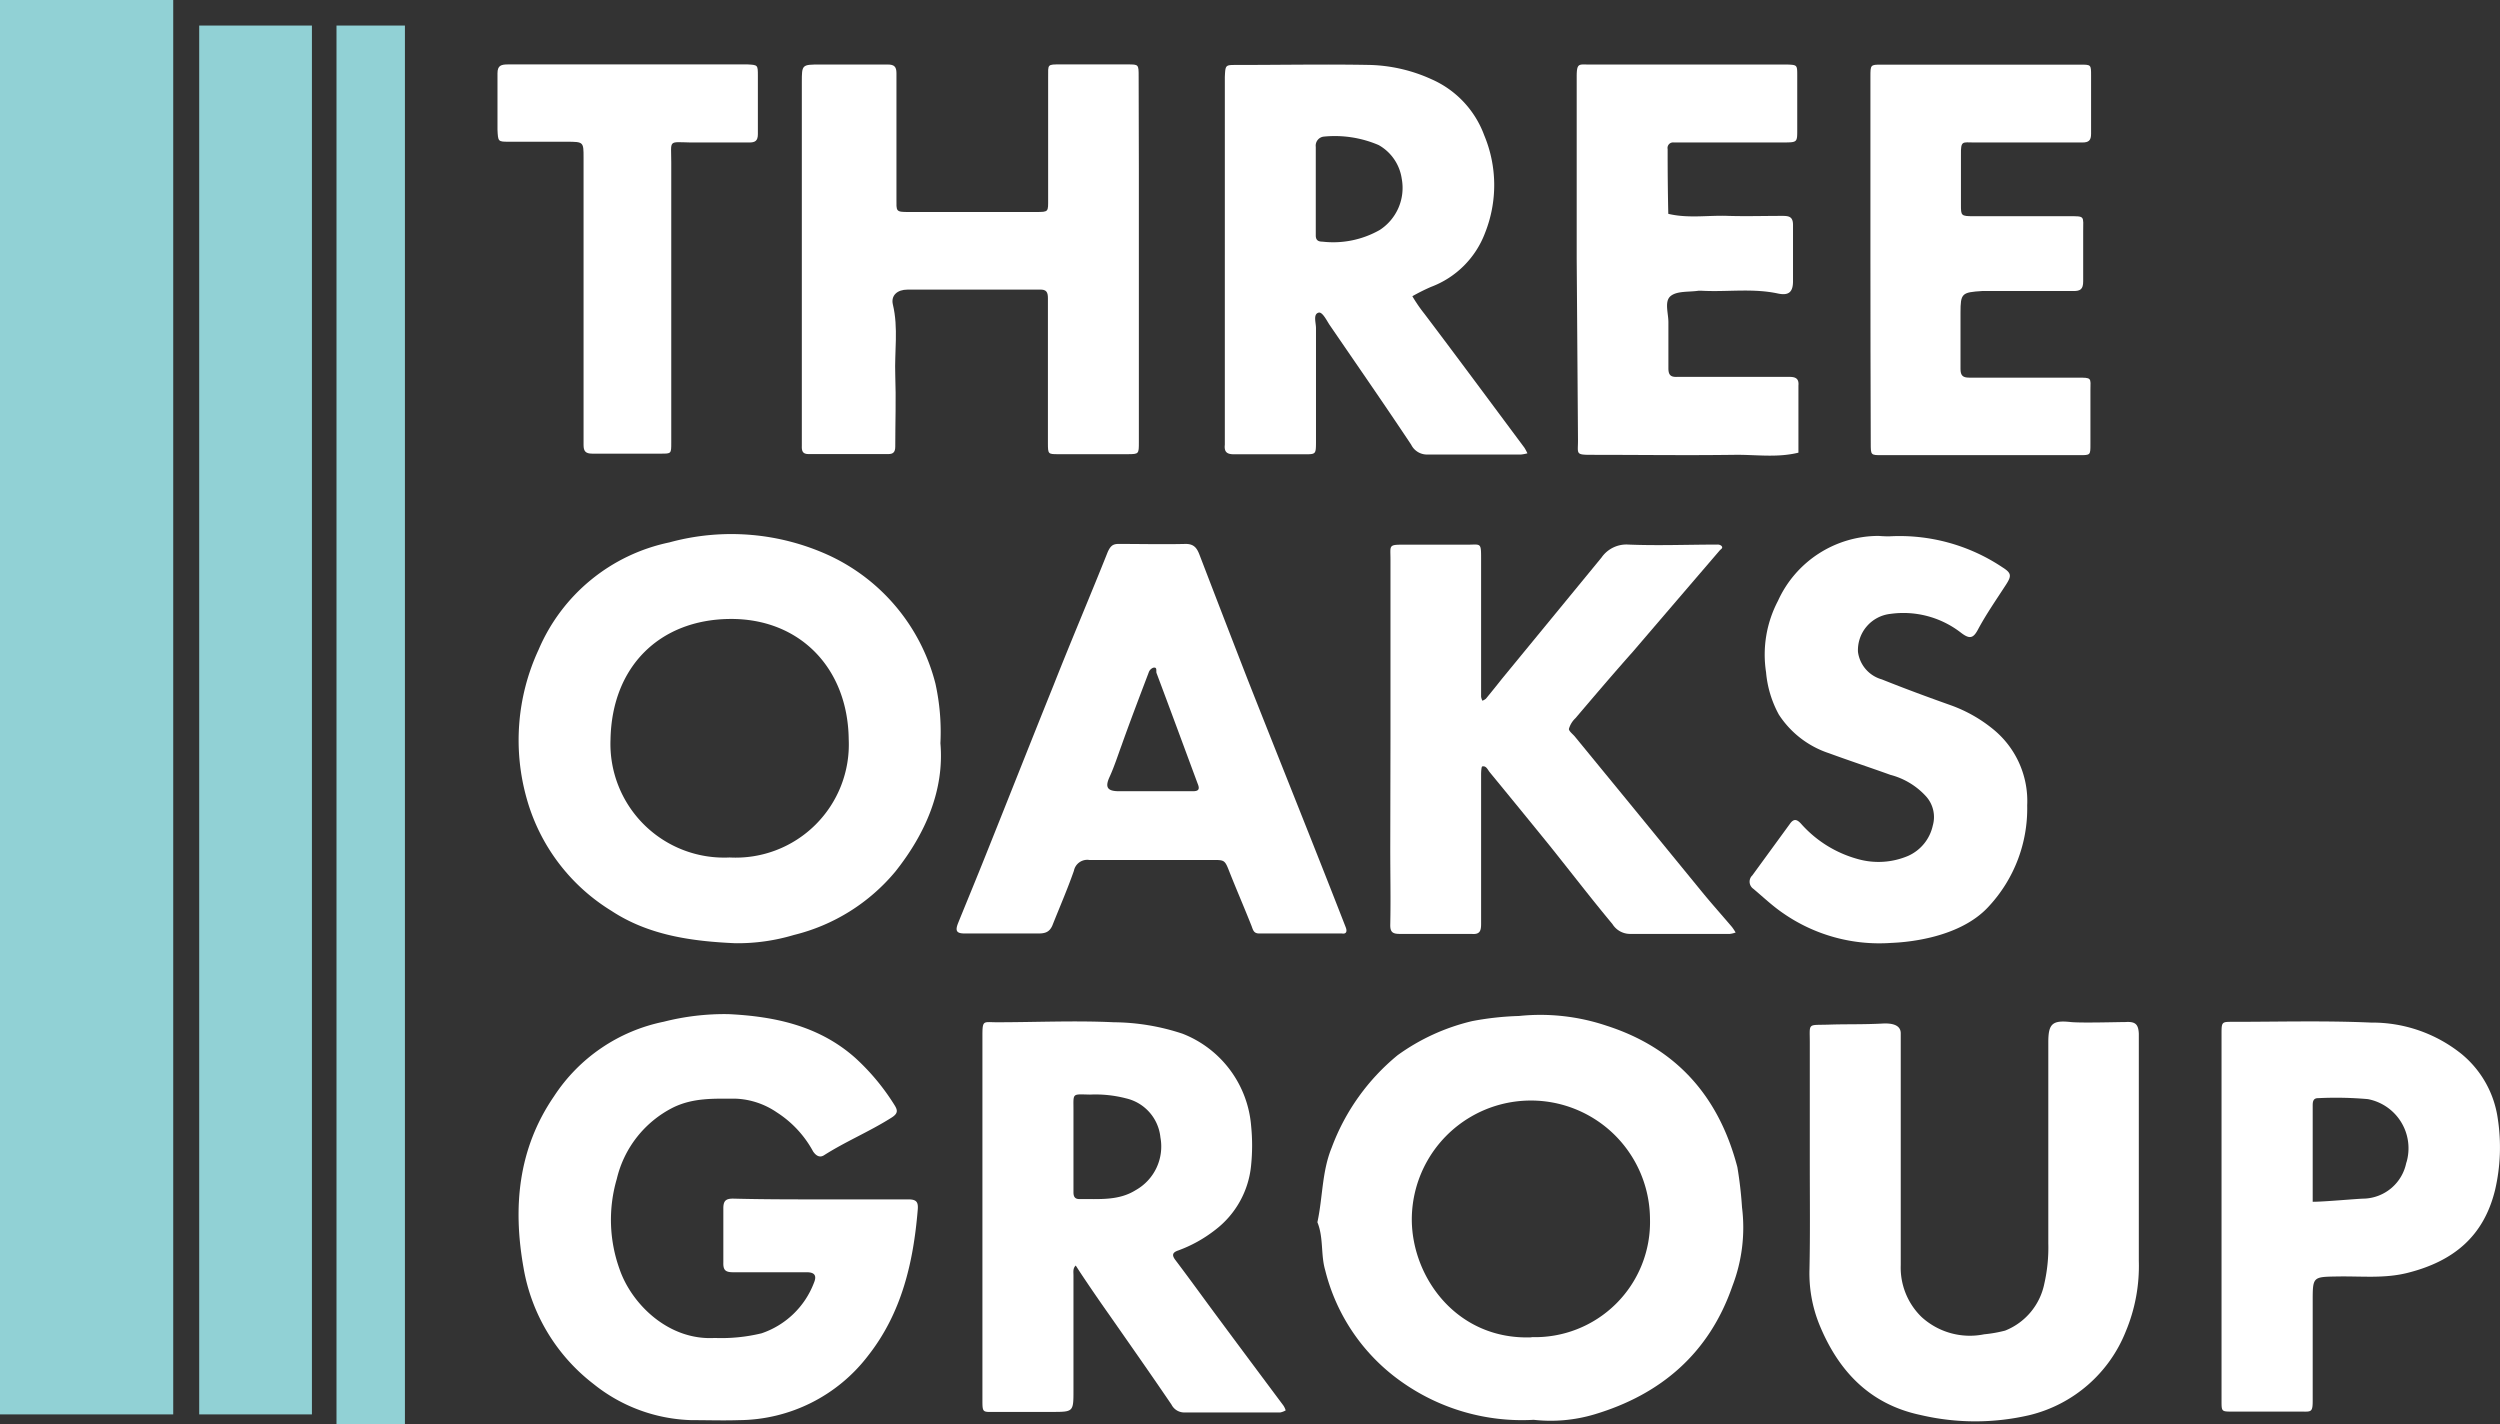
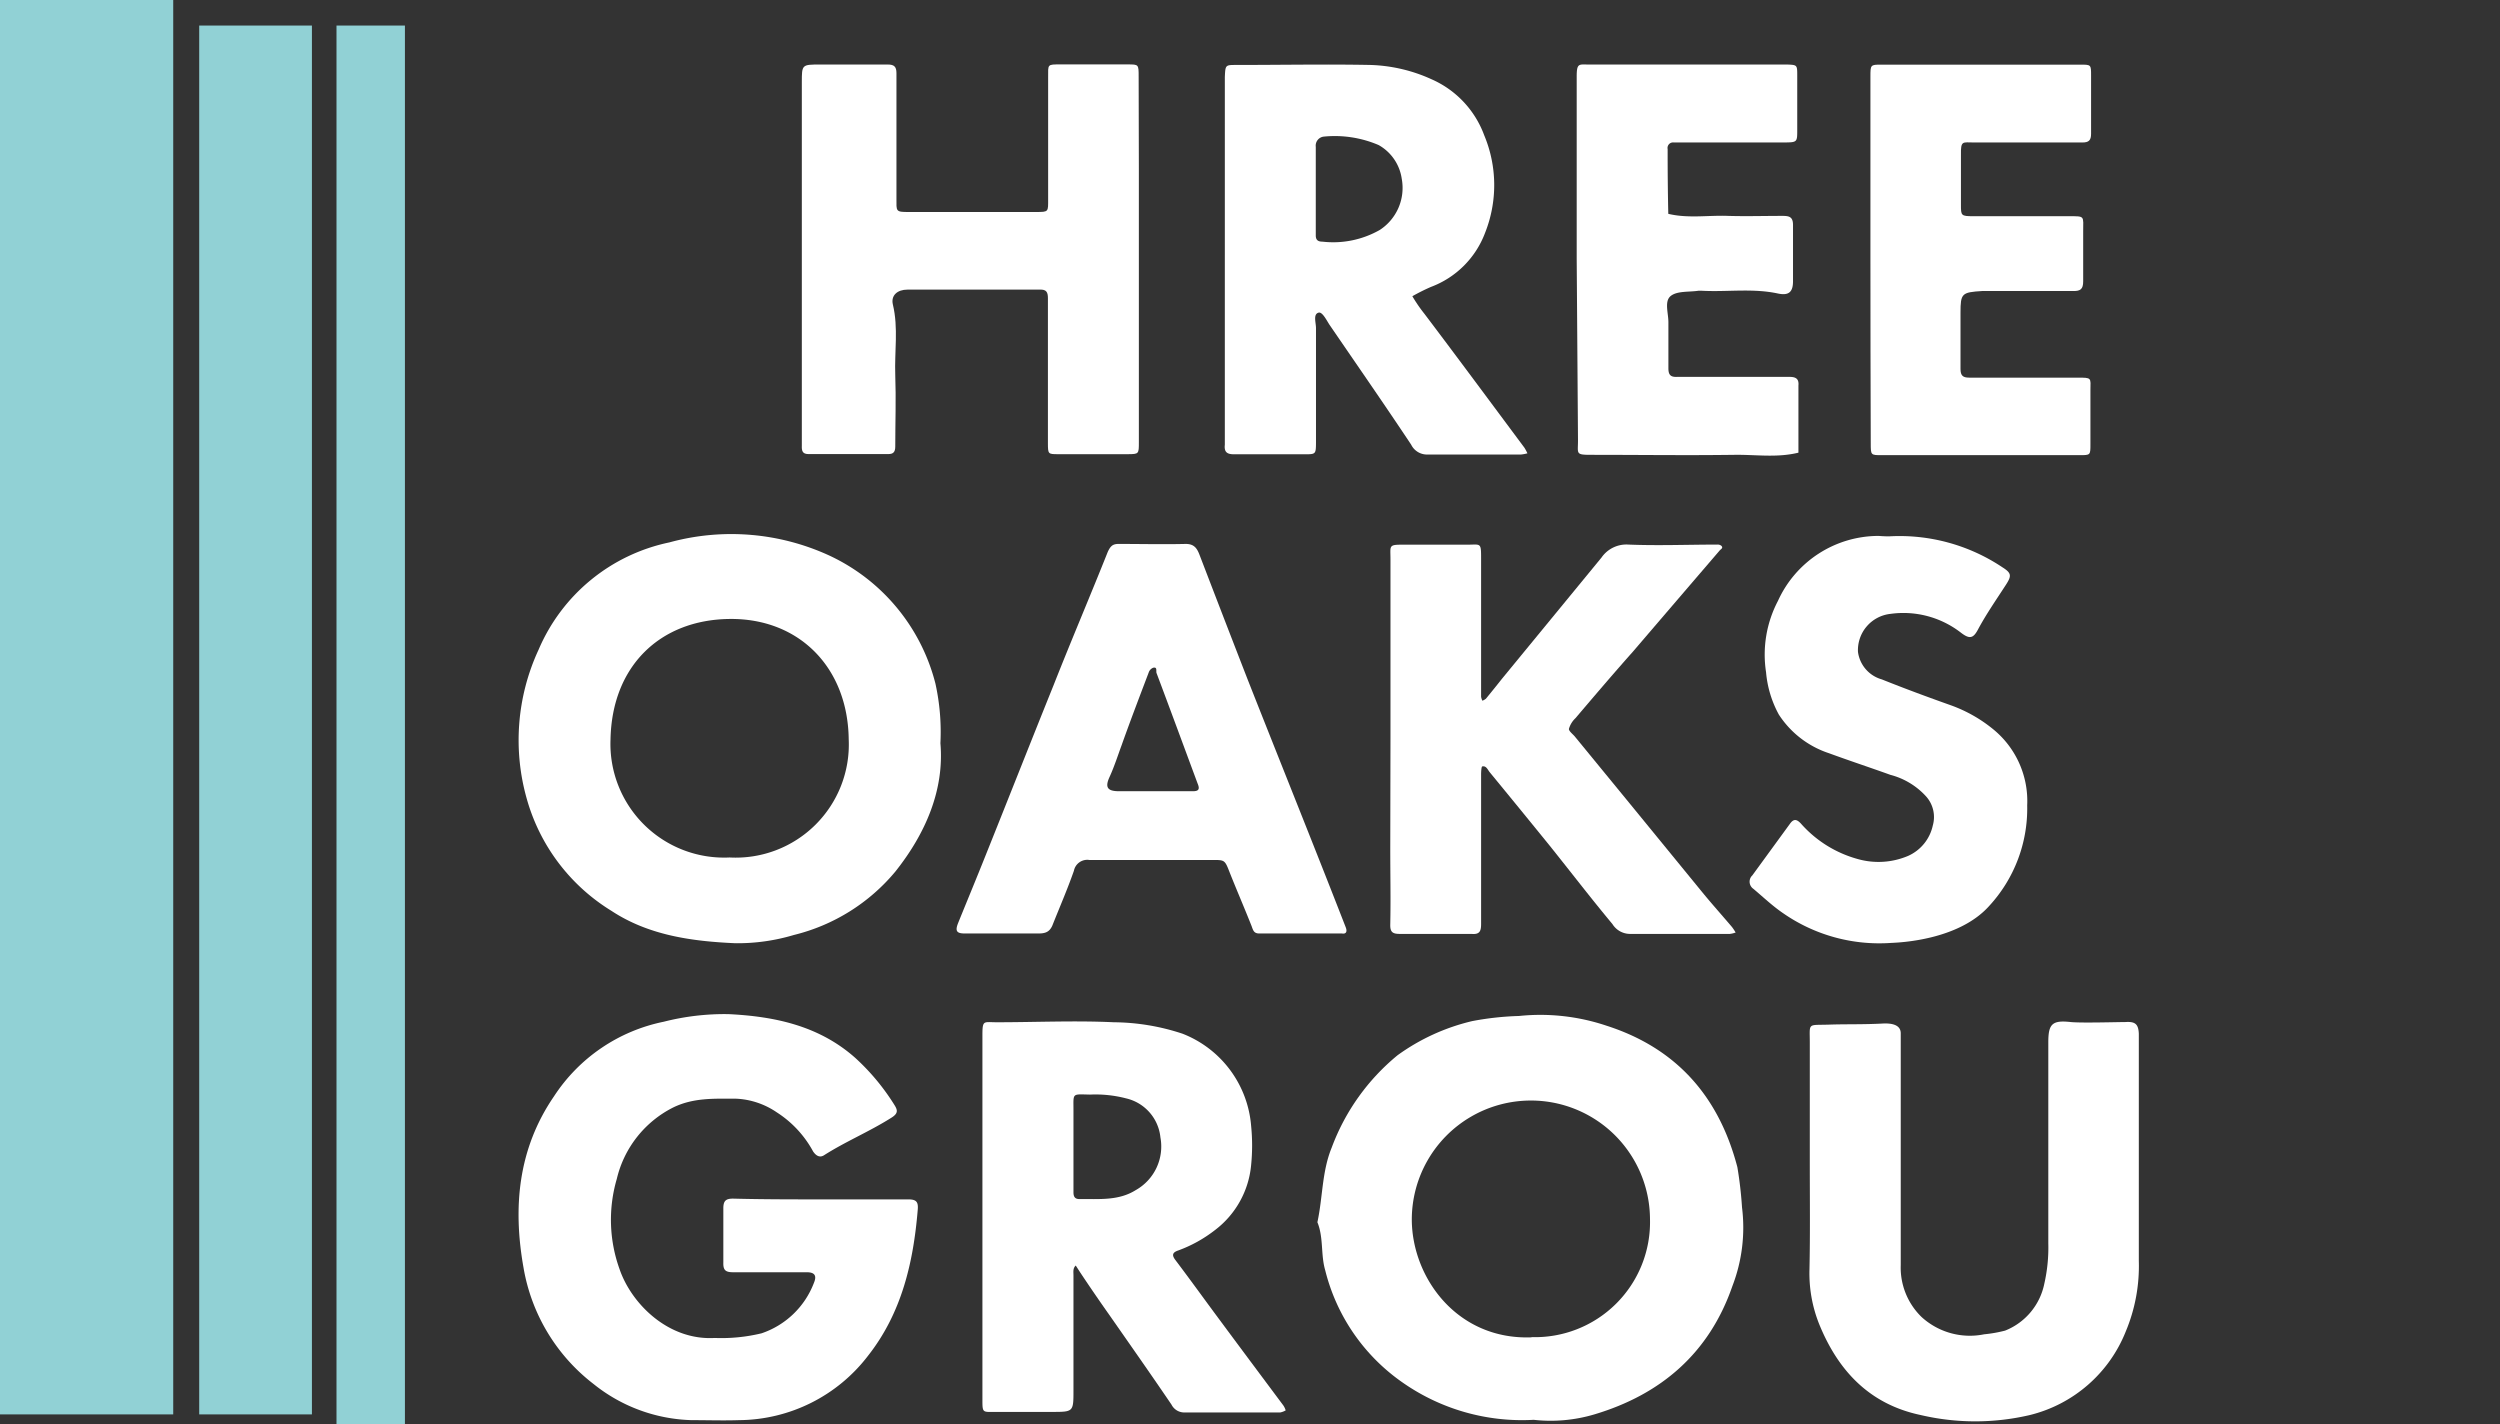
<svg xmlns="http://www.w3.org/2000/svg" id="Layer_1" data-name="Layer 1" width="230.91" height="131.54" viewBox="0 0 230.91 131.54">
  <rect x="0" y="0" width="230.91" height="131.54" fill="#333333" stroke="none" />
  <defs>
    <style>
      .cls-1 {
        fill: #fff;
      }

      .cls-2 {
        fill: #91d1d5;
      }
    </style>
  </defs>
  <g>
    <path class="cls-1" d="M75.9,110.78c2.67,0,5.33,0,8,0,.73,0,.92.23.87.91-.4,4.9-1.48,9.58-4.6,13.54a15.13,15.13,0,0,1-11.9,5.94c-1.46.05-2.93,0-4.4,0a15.09,15.09,0,0,1-9.05-3.34,17.17,17.17,0,0,1-6.46-10.71c-1-5.6-.52-11,2.81-15.86a15.88,15.88,0,0,1,10.14-6.89,22.71,22.71,0,0,1,6-.7c4.25.21,8.31,1.07,11.64,4a20.64,20.64,0,0,1,3.67,4.4c.3.48.36.78-.34,1.2-2,1.26-4.19,2.17-6.18,3.44-.34.21-.68.11-1-.36a9.86,9.86,0,0,0-3.34-3.6A7.23,7.23,0,0,0,68,101.48c-2,0-3.93-.11-5.82.81a9.94,9.94,0,0,0-5.21,6.6,13.45,13.45,0,0,0,.25,8.32c1.09,3.2,4.5,6.62,8.8,6.37a15.74,15.74,0,0,0,4.32-.43,7.87,7.87,0,0,0,4.83-4.64c.29-.68.09-1-.66-1-2.26,0-4.53,0-6.8,0-.71,0-.92-.2-.9-.9,0-1.66,0-3.33,0-5,0-.7.23-.91.93-.9C70.44,110.78,73.17,110.78,75.9,110.78Z" />
    <path class="cls-1" d="M105.19,24.06V40.84c0,1.09,0,1.1-1,1.11H97.74c-.92,0-.95,0-.95-1V28.75c0-.4,0-.8,0-1.2,0-.57-.14-.83-.77-.8-1.26,0-2.53,0-3.79,0H83.82c-.94,0-1.55.54-1.35,1.38.52,2.17.14,4.35.22,6.52s0,4.41,0,6.6c0,.54-.22.7-.68.69H74.67c-.55,0-.63-.3-.61-.77,0-1.13,0-2.26,0-3.39V7.61c0-1.65,0-1.65,1.7-1.65H82c.59,0,.8.2.8.8,0,3.86,0,7.72,0,11.58,0,1.17-.1,1.25,1.15,1.24H95.68c1.2,0,1.13,0,1.13-1.24V7.15c0-1.23-.1-1.2,1.16-1.2h6.2c1,0,1,0,1,1.11Q105.2,15.57,105.19,24.06Z" />
    <path class="cls-1" d="M128.43,68.25V51.66c0-1.29-.21-1.36,1.24-1.35h5.8c1.29,0,1.33-.24,1.33,1.23V64.35a1.15,1.15,0,0,0,.12.37,1.09,1.09,0,0,0,.33-.19c.5-.61,1-1.23,1.49-1.85l9.18-11.18a2.8,2.8,0,0,1,2.51-1.2c2.72.11,5.46,0,8.19,0a.54.54,0,0,1,.37.11c.21.21-.06.32-.15.43q-4,4.66-8,9.33c-1.78,2-3.56,4.09-5.32,6.16a2.18,2.18,0,0,0-.61,1c0,.22.4.5.59.75l5,6.1,6.77,8.28c.88,1.07,1.81,2.11,2.71,3.17a5.39,5.39,0,0,1,.33.5,2.42,2.42,0,0,1-.53.13c-3.07,0-6.13,0-9.21,0a1.92,1.92,0,0,1-1.64-.91c-2-2.4-3.87-4.84-5.81-7.26q-2.75-3.39-5.52-6.76c-.19-.23-.32-.62-.69-.54-.08,0-.11.48-.11.74v13.8c0,.63-.1,1-.87.93-2.2,0-4.4,0-6.6,0-.66,0-.94-.12-.92-.87.05-2.33,0-4.66,0-7Z" />
    <path class="cls-1" d="M167.16,107.3v-11c0-1.86-.24-1.6,1.73-1.66,1.72-.06,3.2,0,5.16-.11.4,0,1.51,0,1.51.91s0,1.42,0,2.21q0,9.61,0,19.19a6.36,6.36,0,0,0,1.92,4.8,6.61,6.61,0,0,0,5.79,1.6,12,12,0,0,0,1.93-.34,5.92,5.92,0,0,0,3.62-4.33,15,15,0,0,0,.37-3.72V96.27c0-1.69.35-2.06,2.07-1.87,1,.1,4.34,0,5.05,0,.91-.06,1.2.19,1.24,1.08,0,1.21,0,2.41,0,3.61,0,5.79,0,11.6,0,17.38a15.65,15.65,0,0,1-1.21,6.52,12.83,12.83,0,0,1-8.86,7.71,22.1,22.1,0,0,1-10.07,0c-4.75-1-7.65-4.11-9.4-8.44a12.62,12.62,0,0,1-.88-5C167.2,114,167.16,110.63,167.16,107.3Z" />
    <path class="cls-1" d="M174.48,49.54a17.09,17.09,0,0,1,10.46,2.85c.84.53.88.78.35,1.6-.89,1.38-1.83,2.72-2.61,4.18-.43.8-.77.88-1.57.26a8.67,8.67,0,0,0-6.5-1.73,3.37,3.37,0,0,0-3,3.51,3.05,3.05,0,0,0,2.2,2.54c2.12.85,4.26,1.64,6.4,2.4a13.22,13.22,0,0,1,3.93,2.24,8.55,8.55,0,0,1,3.1,7,13.28,13.28,0,0,1-3.54,9.32c-2.86,3.16-8.34,3.35-9,3.38a15.57,15.57,0,0,1-10-2.74c-1-.68-1.85-1.5-2.76-2.26a.8.8,0,0,1-.19-1.12.41.41,0,0,1,.09-.1l3.5-4.8c.37-.51.66-.36,1,0a10.82,10.82,0,0,0,5.27,3.28,7,7,0,0,0,4.64-.3,4,4,0,0,0,2.27-2.8,2.85,2.85,0,0,0-.61-2.68,6.74,6.74,0,0,0-3.3-2c-1.89-.68-3.8-1.31-5.68-2A8.8,8.8,0,0,1,164.3,66a9.94,9.94,0,0,1-1.18-3.91,10.67,10.67,0,0,1,1.1-6.59,10.21,10.21,0,0,1,9.3-6C174,49.54,174.44,49.54,174.48,49.54Z" />
    <path class="cls-1" d="M145.63,23.85V7.07c0-1.26.21-1.11,1.08-1.11h18.38C166,6,166,6,166,7v5c0,1.14,0,1.15-1.24,1.16H154.6a.51.51,0,0,0-.57.61v.4q0,2.8.06,5.58c1.83.44,3.68.12,5.52.19,1.66.05,3.33,0,5,0,.62,0,1,.06,1,.84,0,1.73,0,3.46,0,5.2,0,1-.4,1.34-1.39,1.13-2.36-.51-4.74-.12-7.12-.26h-.2c-.88.14-2,0-2.6.5s-.18,1.62-.2,2.47c0,1.4,0,2.8,0,4.19,0,.6.19.83.8.8,1.53,0,3.06,0,4.59,0h5.8c.57,0,.88.17.82.8v.2c0,2,0,4,0,6-2,.49-3.95.17-5.92.2-4.4.06-8.81,0-13.19,0-1.5,0-1.25-.08-1.25-1.32Z" />
    <path class="cls-1" d="M172.76,23.87V7.09c0-1.1,0-1.12,1-1.12h18.38c1,0,1,0,1,1,0,1.8,0,3.6,0,5.39,0,.61-.22.8-.8.8-3.33,0-6.66,0-10,0-1.08,0-1.24-.21-1.22,1.16,0,1.53,0,3.06,0,4.59,0,1,0,1.06,1.14,1.06,2.93,0,5.86,0,8.81,0,1.54,0,1.34-.05,1.34,1.42s0,3.06,0,4.59c0,.73-.25.91-.92.9-2.41,0-4.81,0-7.21,0-.4,0-.8,0-1.2,0-1.88.12-2,.21-2,2v5.2c0,.62.23.8.8.8h10c1.34,0,1.22,0,1.2,1.16v5c0,1,0,1-1,1H173.79c-1,0-1,0-1-1.1Q172.76,32.35,172.76,23.87Z" />
-     <path class="cls-1" d="M62,27.53V40.9c0,1,0,1-.93,1H54.7c-.62,0-.8-.23-.8-.8,0-2,0-4,0-6V14.57c0-1.46,0-1.47-1.51-1.48H47c-1,0-1,0-1.05-1.12,0-1.73,0-3.46,0-5.2,0-.73.34-.82,1-.82H69.05C70,6,70,6,70,7v5.39c0,.62-.25.78-.83.77-1.8,0-3.6,0-5.39,0C61.68,13.12,62,12.89,62,15Q62,21.27,62,27.53Z" />
    <path class="cls-1" d="M160.9,111.52a36.87,36.87,0,0,0-.43-3.72c-1.71-6.54-5.64-11-12.11-13.07a19.16,19.16,0,0,0-8.06-.89,27.19,27.19,0,0,0-4.31.47,19.31,19.31,0,0,0-6.91,3.16A20.07,20.07,0,0,0,123,106c-.91,2.22-.82,4.6-1.32,6.89.58,1.41.3,3,.72,4.43a17.86,17.86,0,0,0,7.1,10.34,19.23,19.23,0,0,0,12.16,3.48,14.15,14.15,0,0,0,5.6-.5c6.16-1.84,10.61-5.66,12.75-11.85A15.05,15.05,0,0,0,160.9,111.52Zm-19.4,12c-6.87.28-11.05-5.45-11.1-10.81a11,11,0,1,1,22-.12,10.63,10.63,0,0,1-11,10.91Z" />
    <path class="cls-1" d="M86.86,68.65a20.73,20.73,0,0,0-.46-5.51,17.92,17.92,0,0,0-9.74-11.8A21.65,21.65,0,0,0,61.82,50.1,16.87,16.87,0,0,0,49.75,60a19.86,19.86,0,0,0-1.09,13.8,17.76,17.76,0,0,0,7.8,10.32c3.44,2.27,7.42,2.82,11.44,3a18.11,18.11,0,0,0,5.42-.76,17.66,17.66,0,0,0,9.38-5.86C85.53,76.94,87.23,72.91,86.86,68.65ZM67.39,79.2a10.5,10.5,0,0,1-11-10.91c.13-6.75,4.56-11.05,11-11.12s10.92,4.5,11,11.11A10.45,10.45,0,0,1,67.39,79.2Z" />
    <path class="cls-1" d="M118.54,129.82c-2-2.68-4-5.36-6-8.06-1.33-1.79-2.63-3.6-4-5.41-.29-.4-.28-.66.28-.85a12.47,12.47,0,0,0,3.42-1.9,8.5,8.5,0,0,0,3.32-6,18,18,0,0,0,0-3.6,10,10,0,0,0-6.33-8.52,20.59,20.59,0,0,0-6.36-1.06c-3.6-.17-7.2,0-10.8,0-1.25,0-1.33-.24-1.33,1.26v33.57c0,1.26,0,1.17,1.2,1.16h5.21c2,0,2,0,2-2v-10.6c0-.32-.07-.66.21-.92l.42.65q1.33,2,2.68,3.91c1.92,2.75,3.85,5.5,5.74,8.28a1.32,1.32,0,0,0,1.24.73c2.93,0,5.87,0,8.81,0a1.67,1.67,0,0,0,.5-.19A1.68,1.68,0,0,0,118.54,129.82Zm-13.65-19.89c-1.6,1-3.42.8-5.2.82-.43,0-.54-.25-.54-.63v-4.2h0v-3.39c0-1.61-.16-1.46,1.54-1.43a11.24,11.24,0,0,1,3.32.35,4.12,4.12,0,0,1,3.17,3.6A4.62,4.62,0,0,1,104.89,109.93Z" />
    <path class="cls-1" d="M140.8,41.35c-3.07-4.12-6.13-8.26-9.23-12.36a13.85,13.85,0,0,1-1.12-1.63,18.39,18.39,0,0,1,1.72-.86,8.53,8.53,0,0,0,5-5,11.93,11.93,0,0,0-.08-9,9.06,9.06,0,0,0-4.87-5.18A14.62,14.62,0,0,0,126.58,6c-4.13-.08-8.26,0-12.4,0-1,0-1,0-1.05,1.12V39.87q0,.6,0,1.2c-.08.73.24.9.92.89,2.13,0,4.26,0,6.4,0,1.08,0,1.09,0,1.1-1.07V30.3c0-.5-.28-1.27.23-1.42.34-.11.72.65,1,1.09,2.53,3.7,5.08,7.37,7.56,11.1a1.63,1.63,0,0,0,1.57.91c2.86,0,5.73,0,8.59,0a3.71,3.71,0,0,0,.58-.11A5.29,5.29,0,0,0,140.8,41.35ZM127.44,21.24a8.69,8.69,0,0,1-5.29,1.08c-.4,0-.62-.14-.62-.57s0-.92,0-1.39h0c0-2.26,0-4.53,0-6.8a.84.84,0,0,1,.72-.94,10.27,10.27,0,0,1,5.09.78,4.26,4.26,0,0,1,2.13,3.11A4.63,4.63,0,0,1,127.44,21.24Z" />
    <path class="cls-1" d="M124.29,85.63c-.85-2.18-1.71-4.37-2.57-6.54-2.16-5.46-4.34-10.9-6.49-16.35Q113,57,110.79,51.24c-.24-.63-.52-1-1.27-1-2.07.05-4.13,0-6.2,0-.52,0-.74.17-1,.73-1.64,4.12-3.38,8.19-5,12.3-2.12,5.26-4.2,10.54-6.31,15.8-.82,2.06-1.67,4.1-2.5,6.15-.31.76-.17,1,.6,1h6.81c.6,0,1-.12,1.27-.71.67-1.69,1.4-3.36,2-5.08a1.26,1.26,0,0,1,1.42-1c1.86,0,3.73,0,5.6,0H112c1.14,0,1.13,0,1.6,1.21.65,1.63,1.35,3.25,2,4.89.15.42.22.7.74.69,2.54,0,5.07,0,7.61,0C124.38,86.29,124.44,86,124.29,85.63ZM110.16,73.08c-1.2,0-2.4,0-3.6,0h-3.21c-1.08,0-1.3-.37-.87-1.31s.75-1.94,1.11-2.92c.8-2.25,1.66-4.5,2.51-6.74a.71.71,0,0,1,.4-.43c.42-.11.26.3.32.48,1.28,3.4,2.53,6.8,3.8,10.22C110.83,72.88,110.73,73.09,110.16,73.08Z" />
-     <path class="cls-1" d="M230.71,103.36a9.42,9.42,0,0,0-3.34-6A13.17,13.17,0,0,0,219,94.45c-4.26-.19-8.53-.07-12.81-.07-.93,0-1,0-1,1v17h0v17c0,1,0,1,1,1h6.2c1.12,0,1.23.14,1.22-1.16v-9c0-2.31,0-2.28,2.27-2.32s4.35.21,6.52-.34c4.14-1.05,7-3.3,8.06-7.67A17.39,17.39,0,0,0,230.71,103.36Zm-8.45,4a4.12,4.12,0,0,1-3.9,3.35c-.55,0-3.75.3-4.75.29,0-1.27,0-1.91,0-2.91v-6c0-.36.06-.67.51-.66a33.44,33.44,0,0,1,4.59.09A4.62,4.62,0,0,1,222.26,107.4Z" />
  </g>
  <rect class="cls-2" width="16" height="130.64" />
  <rect class="cls-2" x="18.4" y="2.36" width="10.41" height="128.28" />
  <rect class="cls-2" x="31.08" y="2.36" width="6.32" height="129.18" />
</svg>